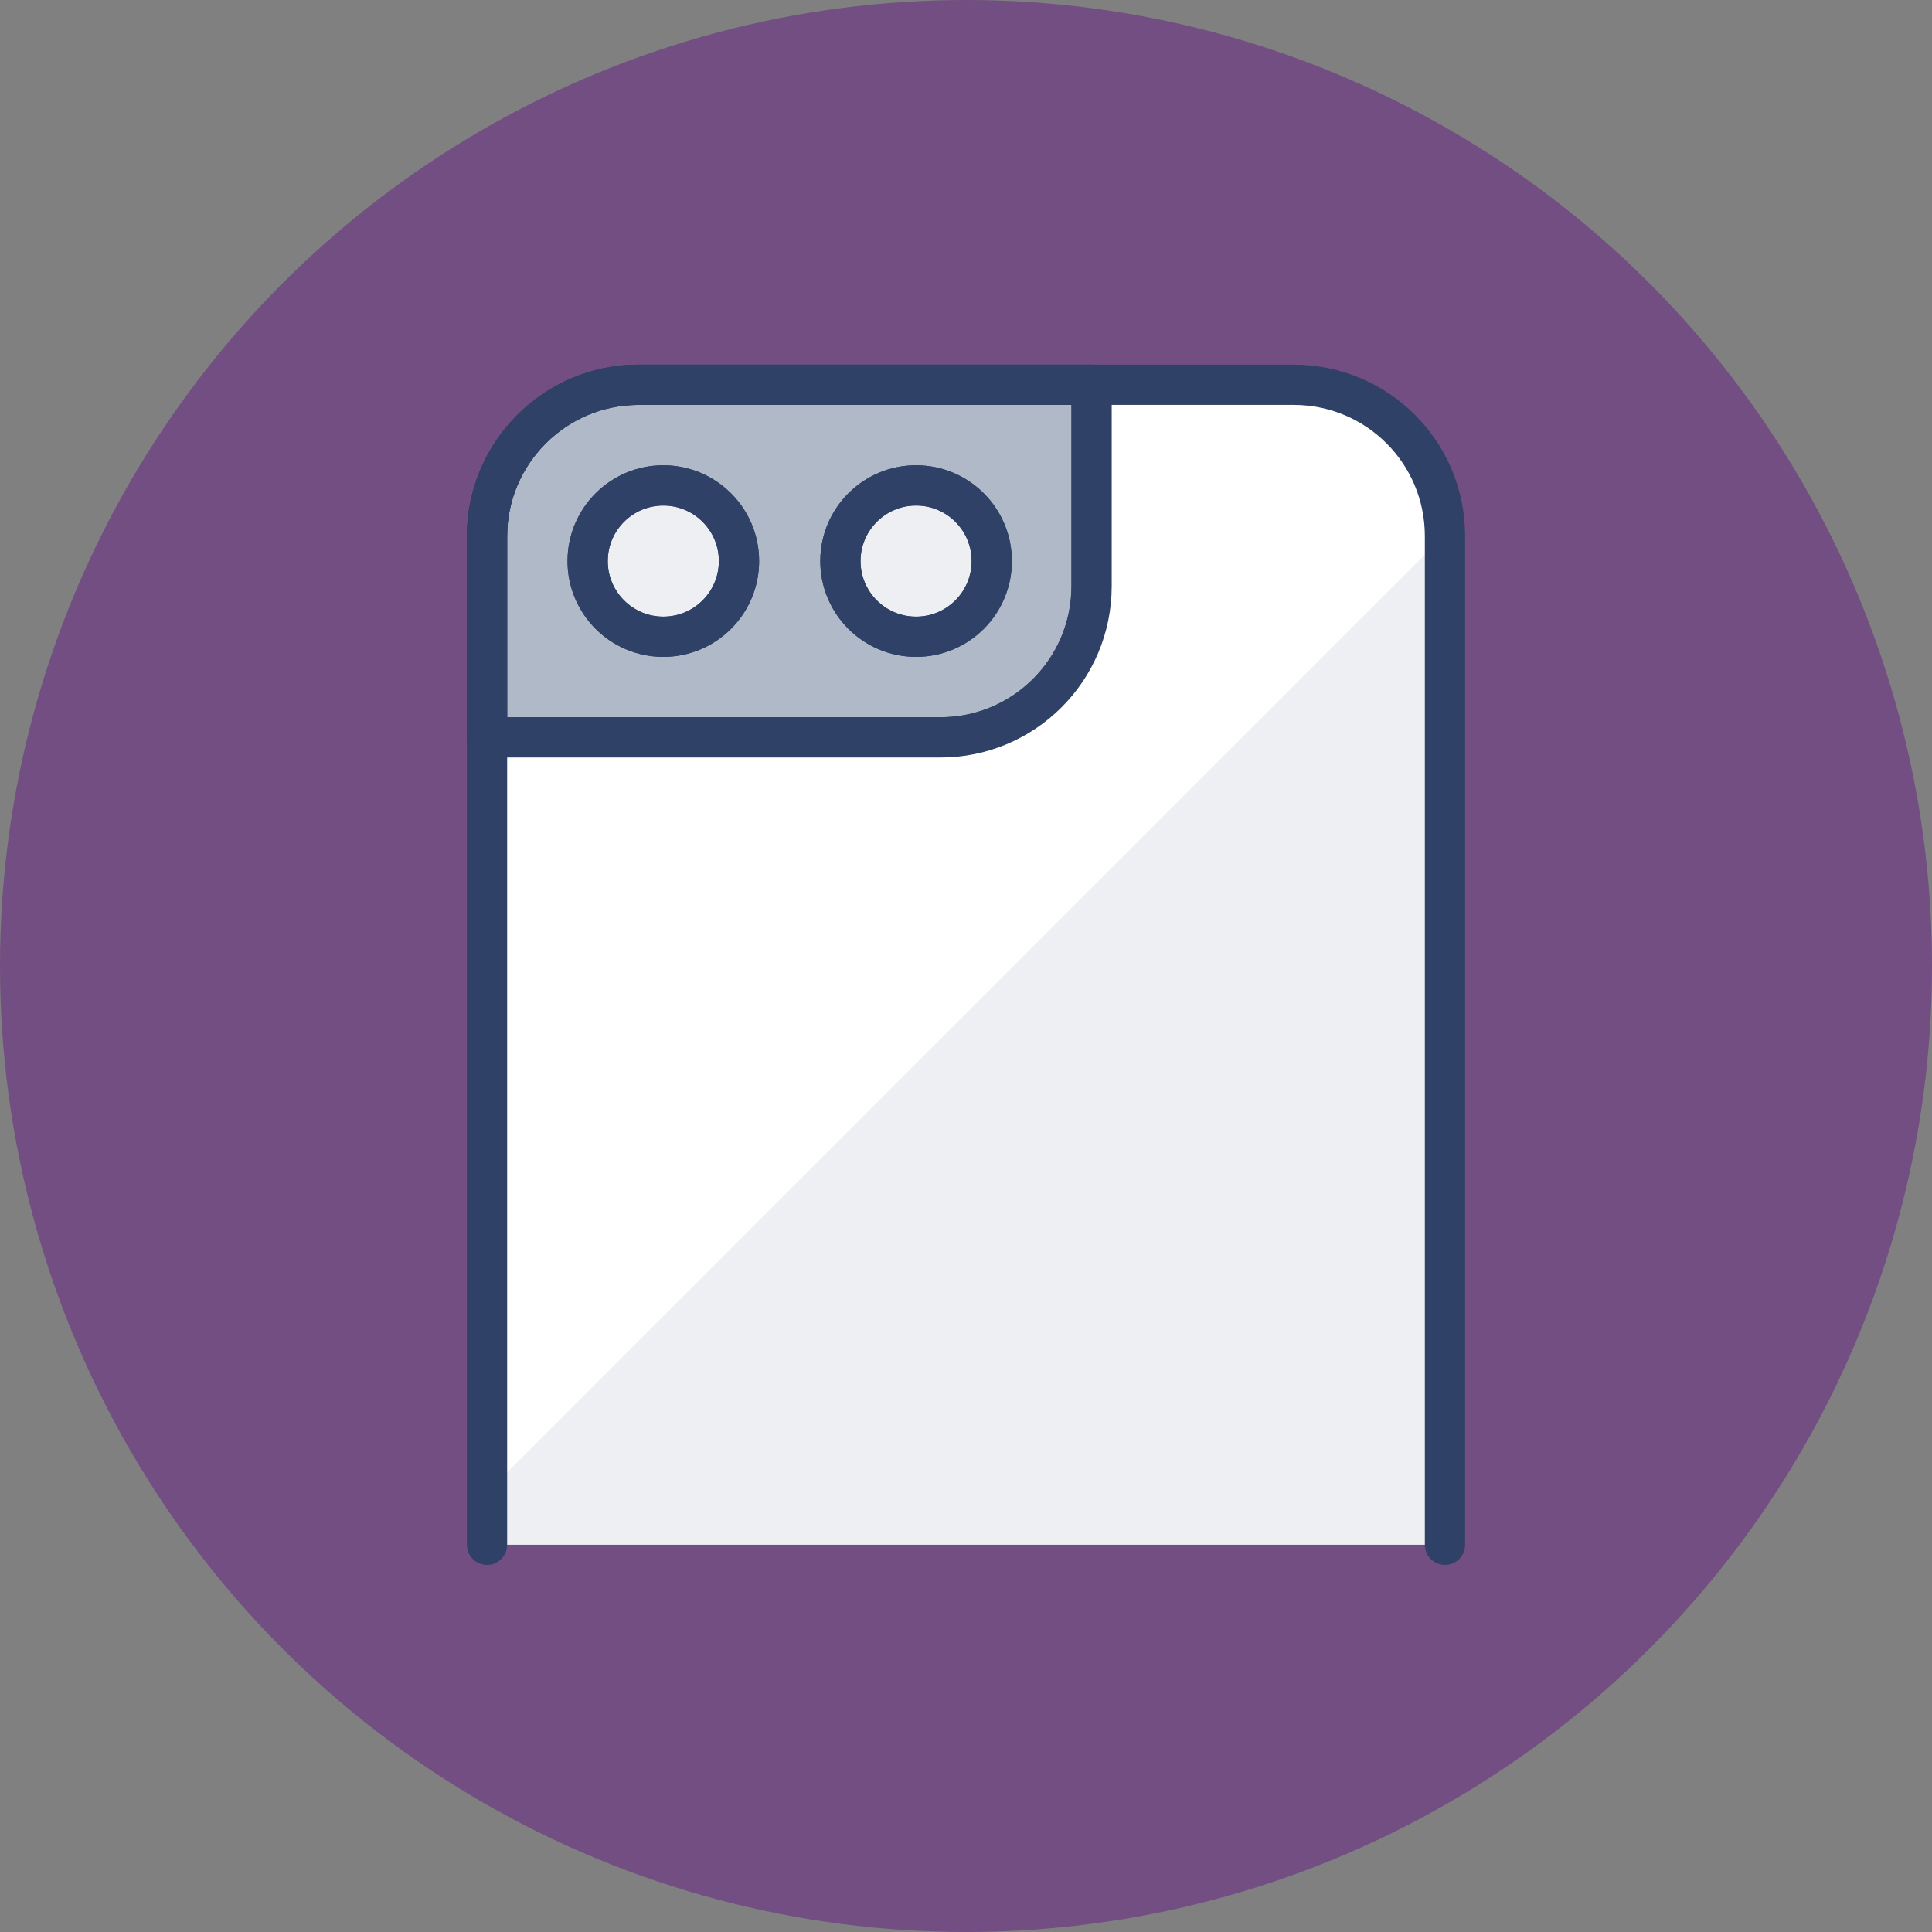
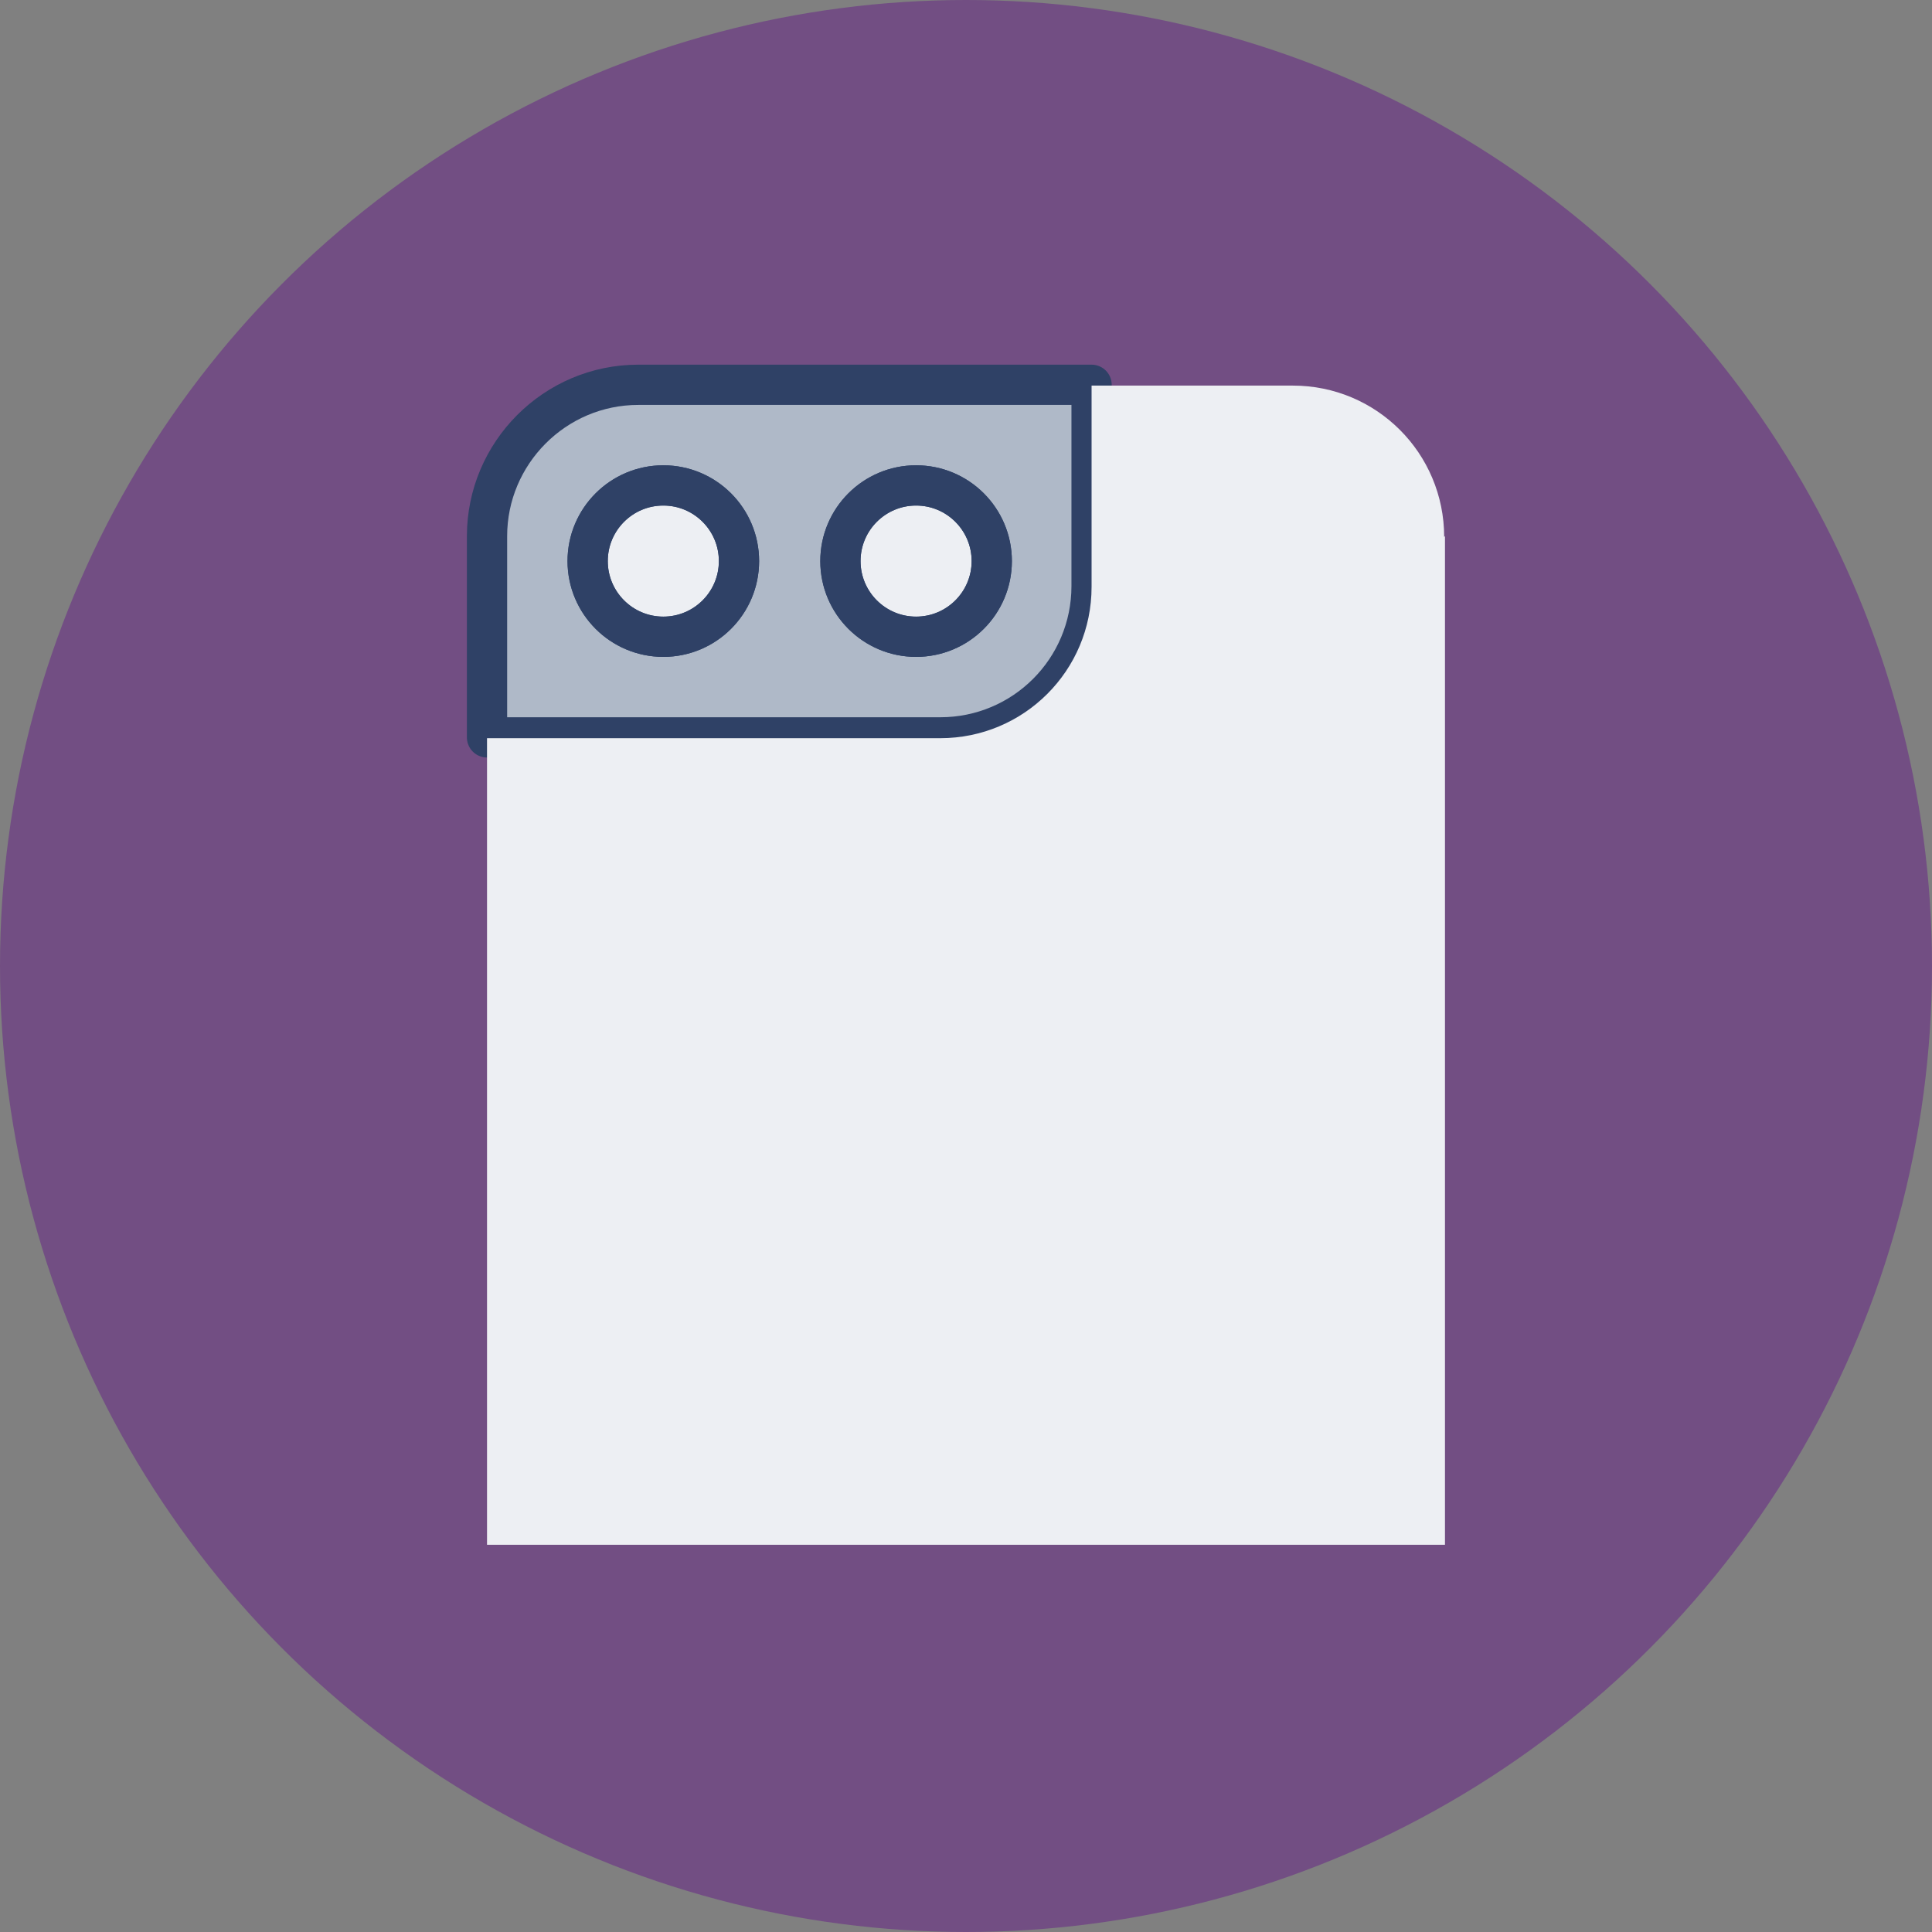
<svg xmlns="http://www.w3.org/2000/svg" id="Layer_2" viewBox="0 0 24 24">
  <rect x="0" y="0" width="24" height="24" fill="#808080" stroke="none" />
  <defs>
    <style>.cls-1{fill:#afb9c8;}.cls-1,.cls-2,.cls-3{stroke:#2f4166;stroke-linecap:round;stroke-linejoin:round;stroke-width:.5px;}.cls-2,.cls-4{fill:#edeff3;}.cls-3{fill:none;}.cls-5{fill:#724e83;}.cls-5,.cls-6,.cls-4{stroke-width:0px;}.cls-6{fill:#fff;}</style>
  </defs>
  <g id="Layer_1-2">
    <circle class="cls-5" cx="12" cy="12" r="12" />
    <g id="Layer_1-2">
      <path class="cls-1" d="M13.56,4.78v2.5c0,1.04-.84,1.88-1.88,1.88h-5.63v-2.5c0-1.03.84-1.88,1.88-1.88h5.63Z" />
      <path class="cls-4" d="M17.95,6.66v12.53H6.05v-10.02h5.63c1.04,0,1.88-.84,1.88-1.88v-2.5h2.5c1.04,0,1.88.84,1.88,1.88h0Z" />
-       <path class="cls-6" d="M6.05,18.54l11.9-11.9c0-1.03-.85-1.87-1.88-1.86h-2.5v2.5c0,1.04-.84,1.88-1.88,1.88h-5.64v9.38Z" />
      <circle class="cls-2" cx="8.24" cy="6.97" r=".94" />
      <circle class="cls-2" cx="11.38" cy="6.97" r=".94" />
-       <path class="cls-3" d="M17.95,19.19V6.66c0-1.04-.84-1.88-1.88-1.88H7.93c-1.03,0-1.88.84-1.88,1.88v12.53" />
      <circle class="cls-3" cx="8.24" cy="6.97" r=".94" />
      <circle class="cls-3" cx="11.38" cy="6.97" r=".94" />
-       <path class="cls-3" d="M7.93,4.78h5.63v2.5c0,1.04-.84,1.88-1.88,1.88h-5.63v-2.5c0-1.03.84-1.88,1.88-1.88Z" />
    </g>
  </g>
</svg>